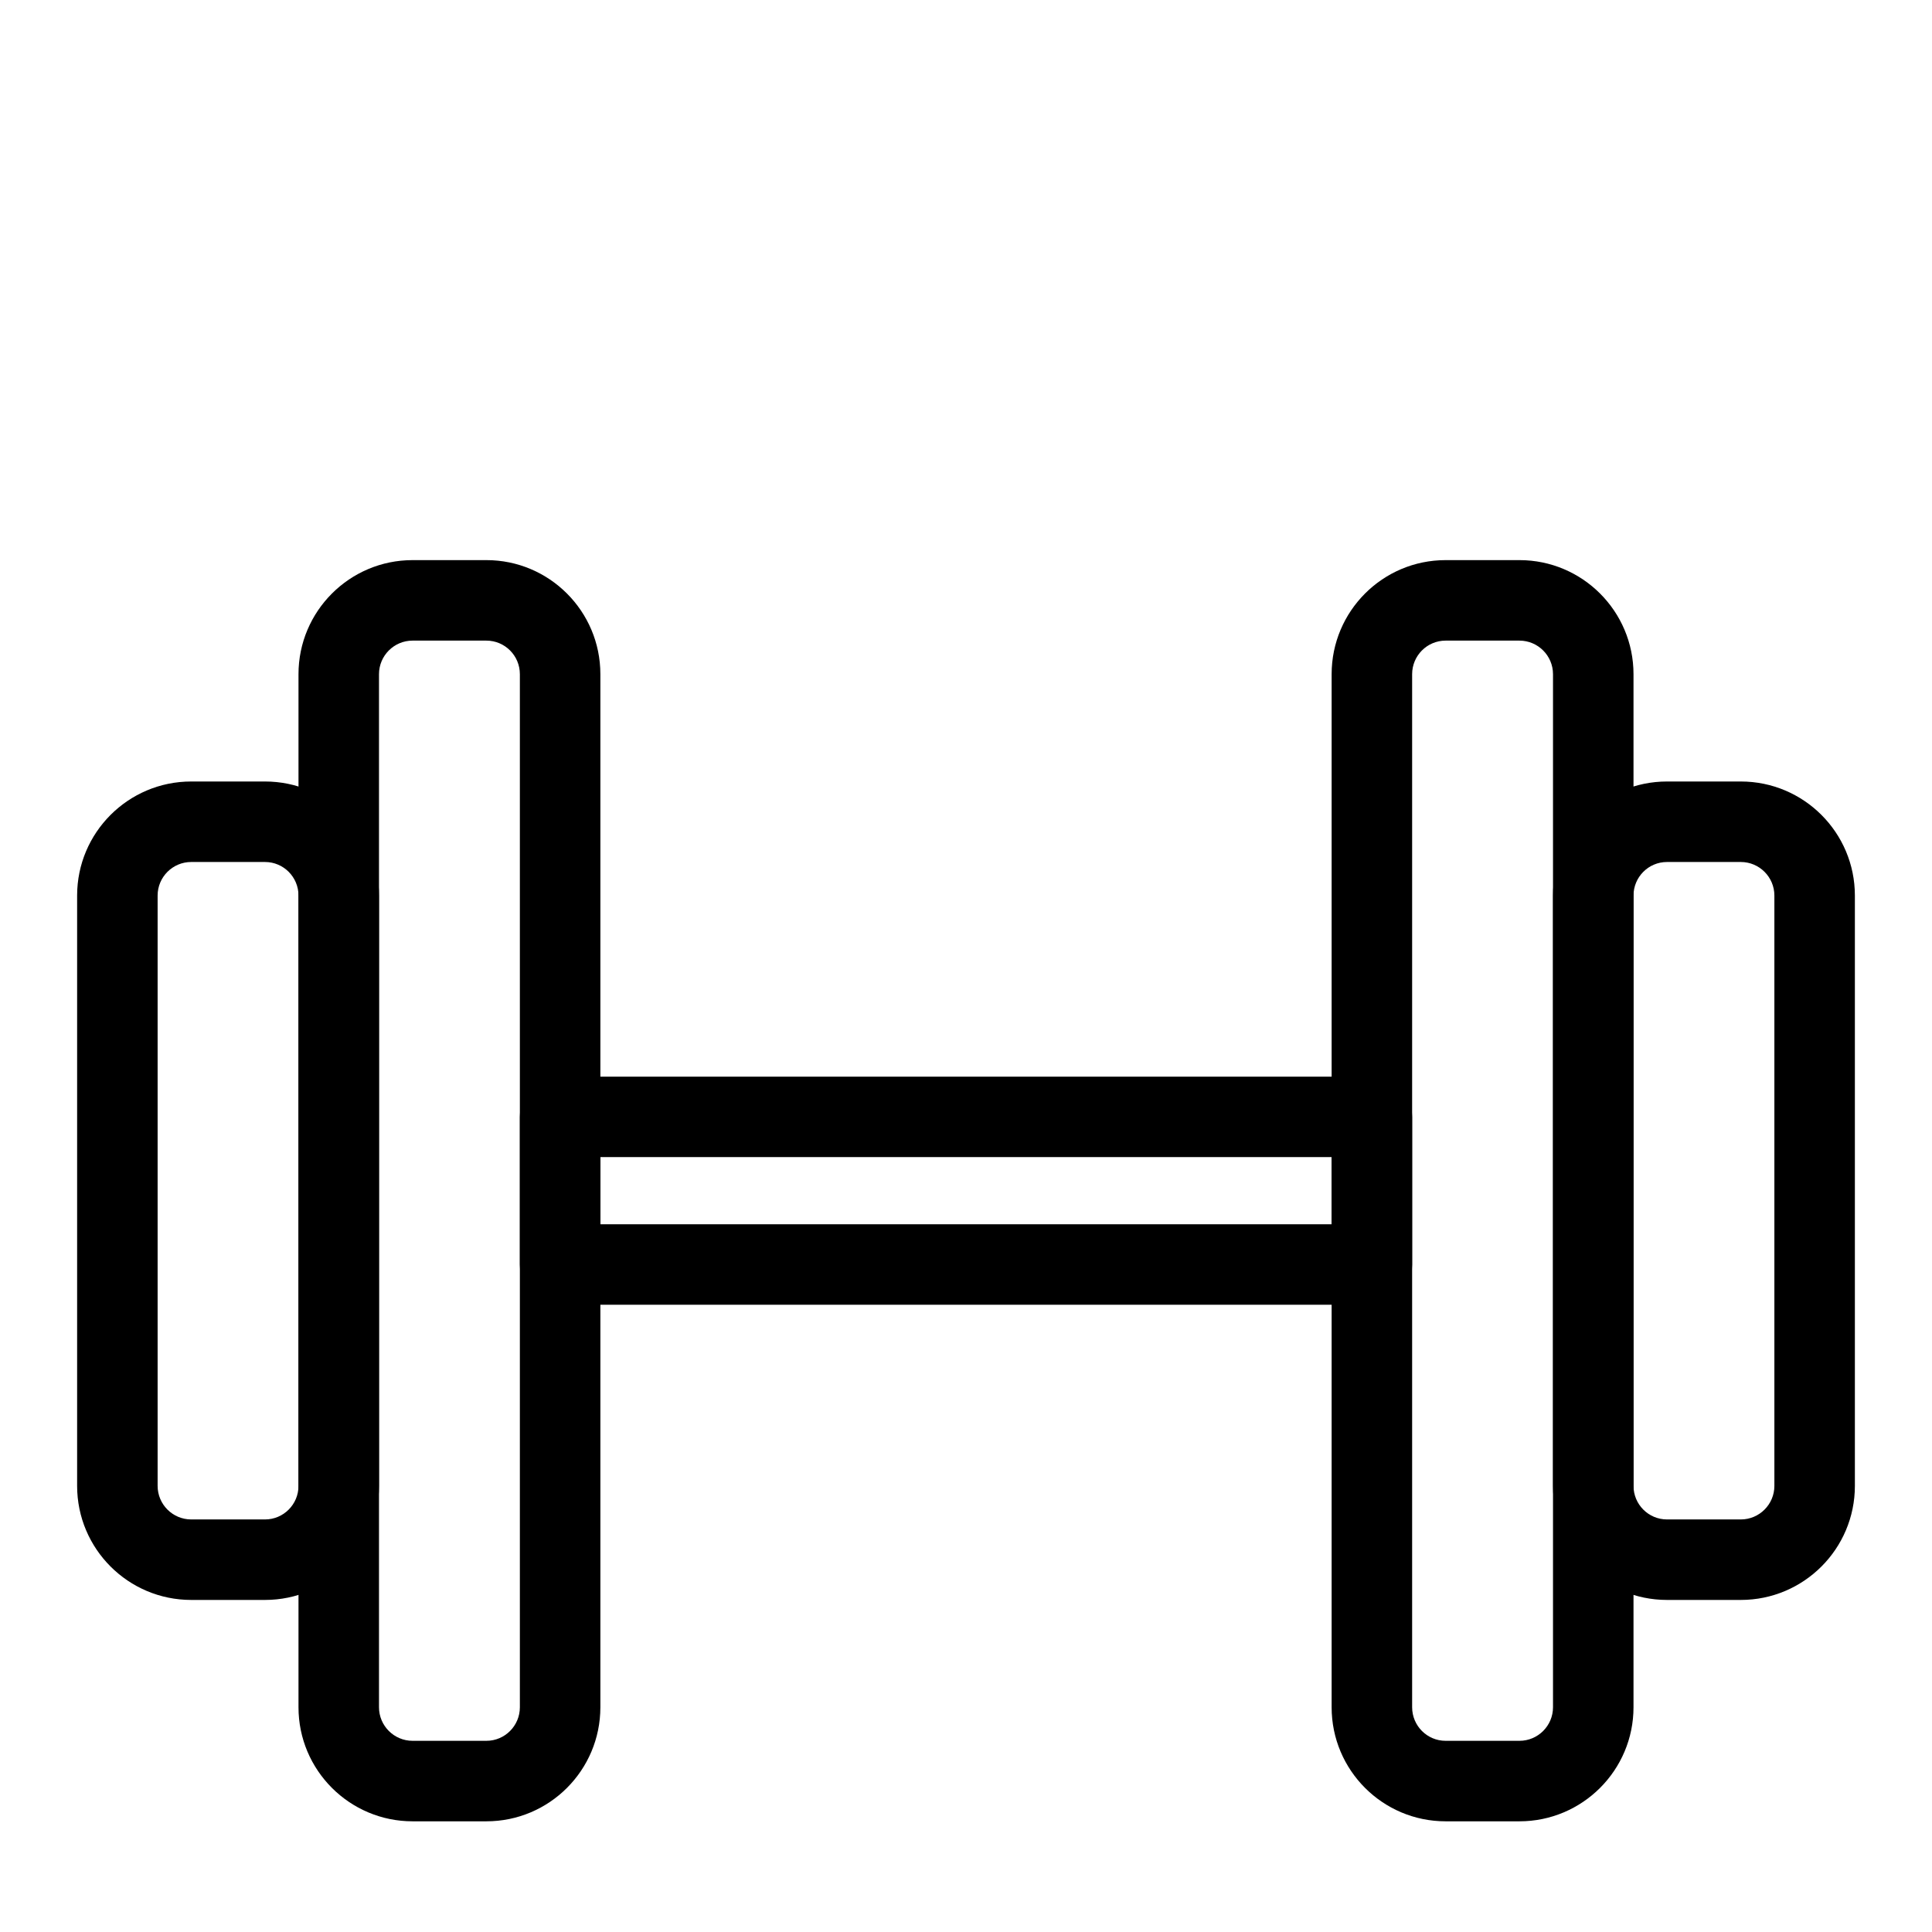
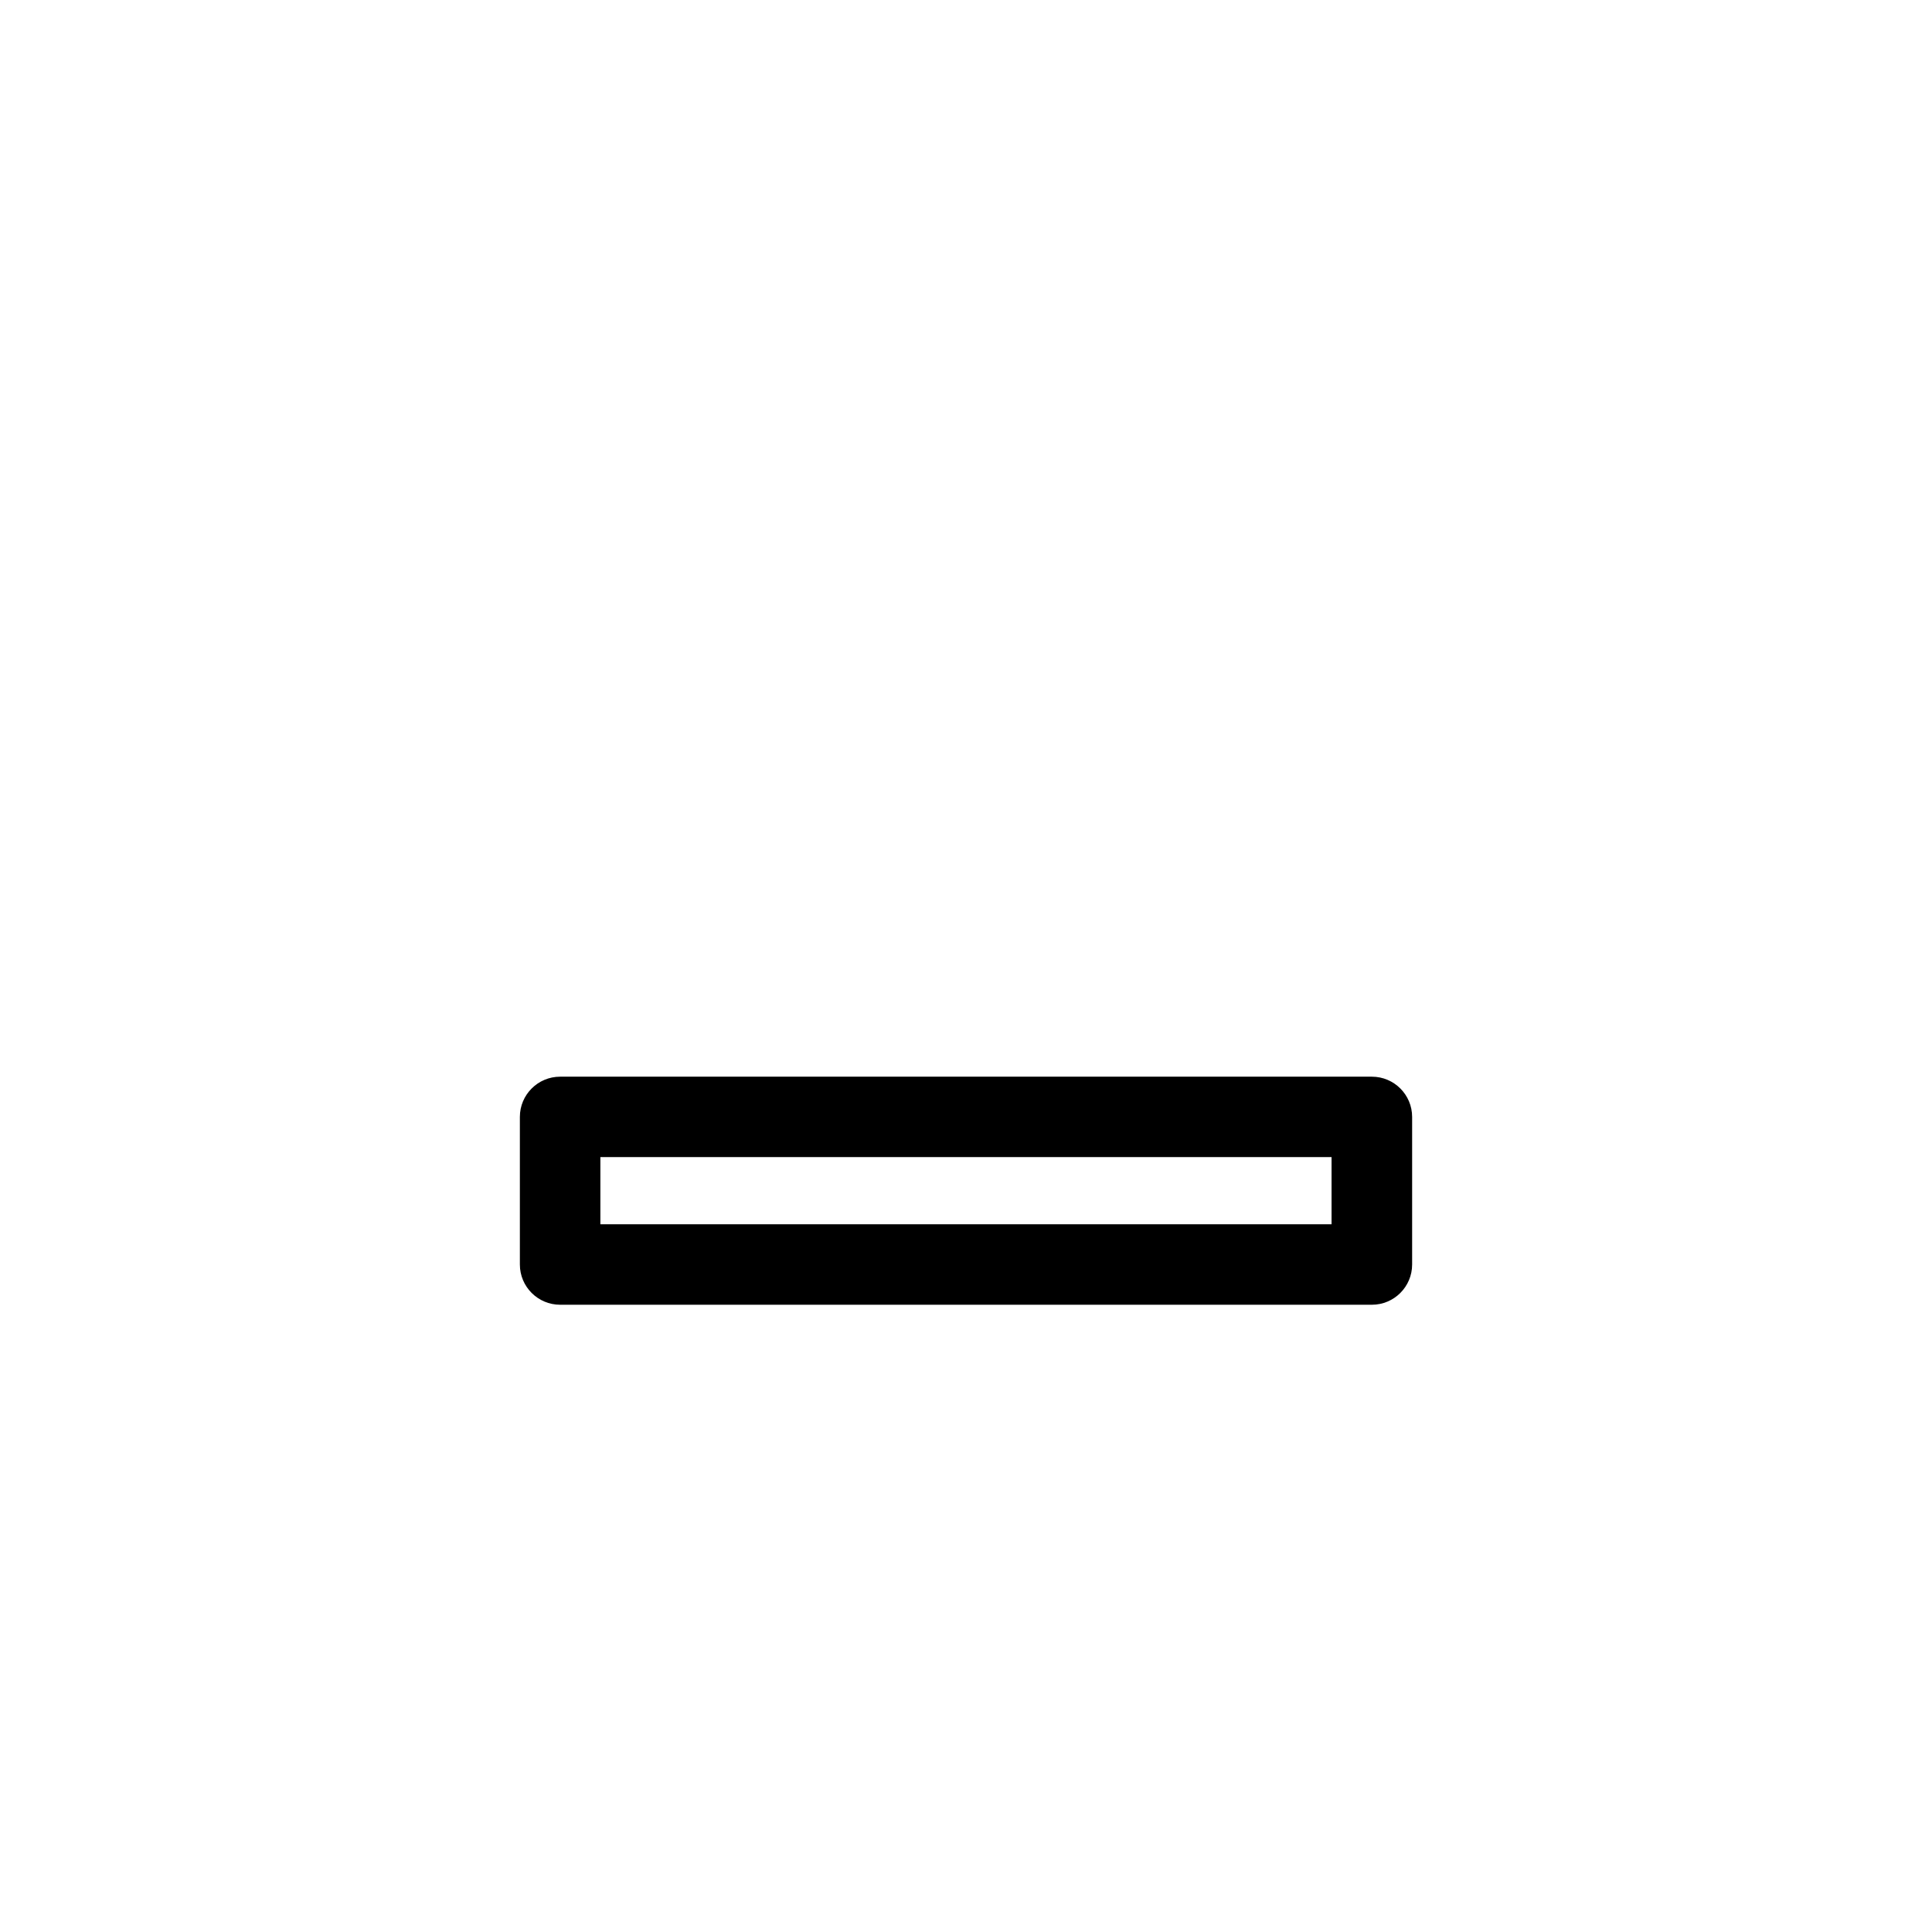
<svg xmlns="http://www.w3.org/2000/svg" width="24" height="24" viewBox="0 0 24 24">
  <defs>
    <filter id="ixal0y97wa">
      <feColorMatrix in="SourceGraphic" values="0 0 0 0 0 0 0 0 0 0 0 0 0 0 0 0 0 0 1 0" />
    </filter>
  </defs>
  <g fill="none" fill-rule="evenodd">
    <g filter="url(#ixal0y97wa)" transform="translate(-175 -911)">
      <g>
-         <path d="M0 0H24V24H0z" transform="translate(175 911)" />
        <g fill="#000" fill-rule="nonzero">
-           <path d="M2.292 2.708h-.917c-.782 0-1.417.635-1.417 1.417v7.333c0 .782.635 1.417 1.417 1.417h.917c.782 0 1.416-.635 1.416-1.417V4.125c0-.782-.634-1.417-1.416-1.417zm-.917 1h.917c.23 0 .416.187.416.417v7.333c0 .23-.186.417-.416.417h-.917c-.23 0-.417-.187-.417-.417V4.125c0-.23.187-.417.417-.417z" transform="translate(175 911) translate(1 7)" />
-           <path d="M5.042-.042h-.917c-.782 0-1.417.635-1.417 1.417v12.833c0 .782.635 1.417 1.417 1.417h.917c.782 0 1.416-.635 1.416-1.417V1.375c0-.782-.634-1.417-1.416-1.417zm-.917 1h.917c.23 0 .416.187.416.417v12.833c0 .23-.186.417-.416.417h-.917c-.23 0-.417-.187-.417-.417V1.375c0-.23.187-.417.417-.417zM20.625 2.708h-.917c-.782 0-1.416.635-1.416 1.417v7.333c0 .782.634 1.417 1.416 1.417h.917c.782 0 1.417-.635 1.417-1.417V4.125c0-.782-.635-1.417-1.417-1.417zm-.917 1h.917c.23 0 .417.187.417.417v7.333c0 .23-.187.417-.417.417h-.917c-.23 0-.416-.187-.416-.417V4.125c0-.23.186-.417.416-.417z" transform="translate(175 911) translate(1 7)" />
-           <path d="M17.875-.042h-.917c-.782 0-1.416.635-1.416 1.417v12.833c0 .782.634 1.417 1.416 1.417h.917c.782 0 1.417-.635 1.417-1.417V1.375c0-.782-.635-1.417-1.417-1.417zm-.917 1h.917c.23 0 .417.187.417.417v12.833c0 .23-.187.417-.417.417h-.917c-.23 0-.416-.187-.416-.417V1.375c0-.23.186-.417.416-.417z" transform="translate(175 911) translate(1 7)" />
          <path d="M16.042 6.375H5.958c-.276 0-.5.224-.5.5v1.833c0 .276.224.5.5.5h10.084c.276 0 .5-.224.5-.5V6.875c0-.276-.224-.5-.5-.5zm-.501.999v.834H6.458v-.834h9.083z" transform="translate(175 911) translate(1 7)" />
        </g>
      </g>
    </g>
  </g>
</svg>